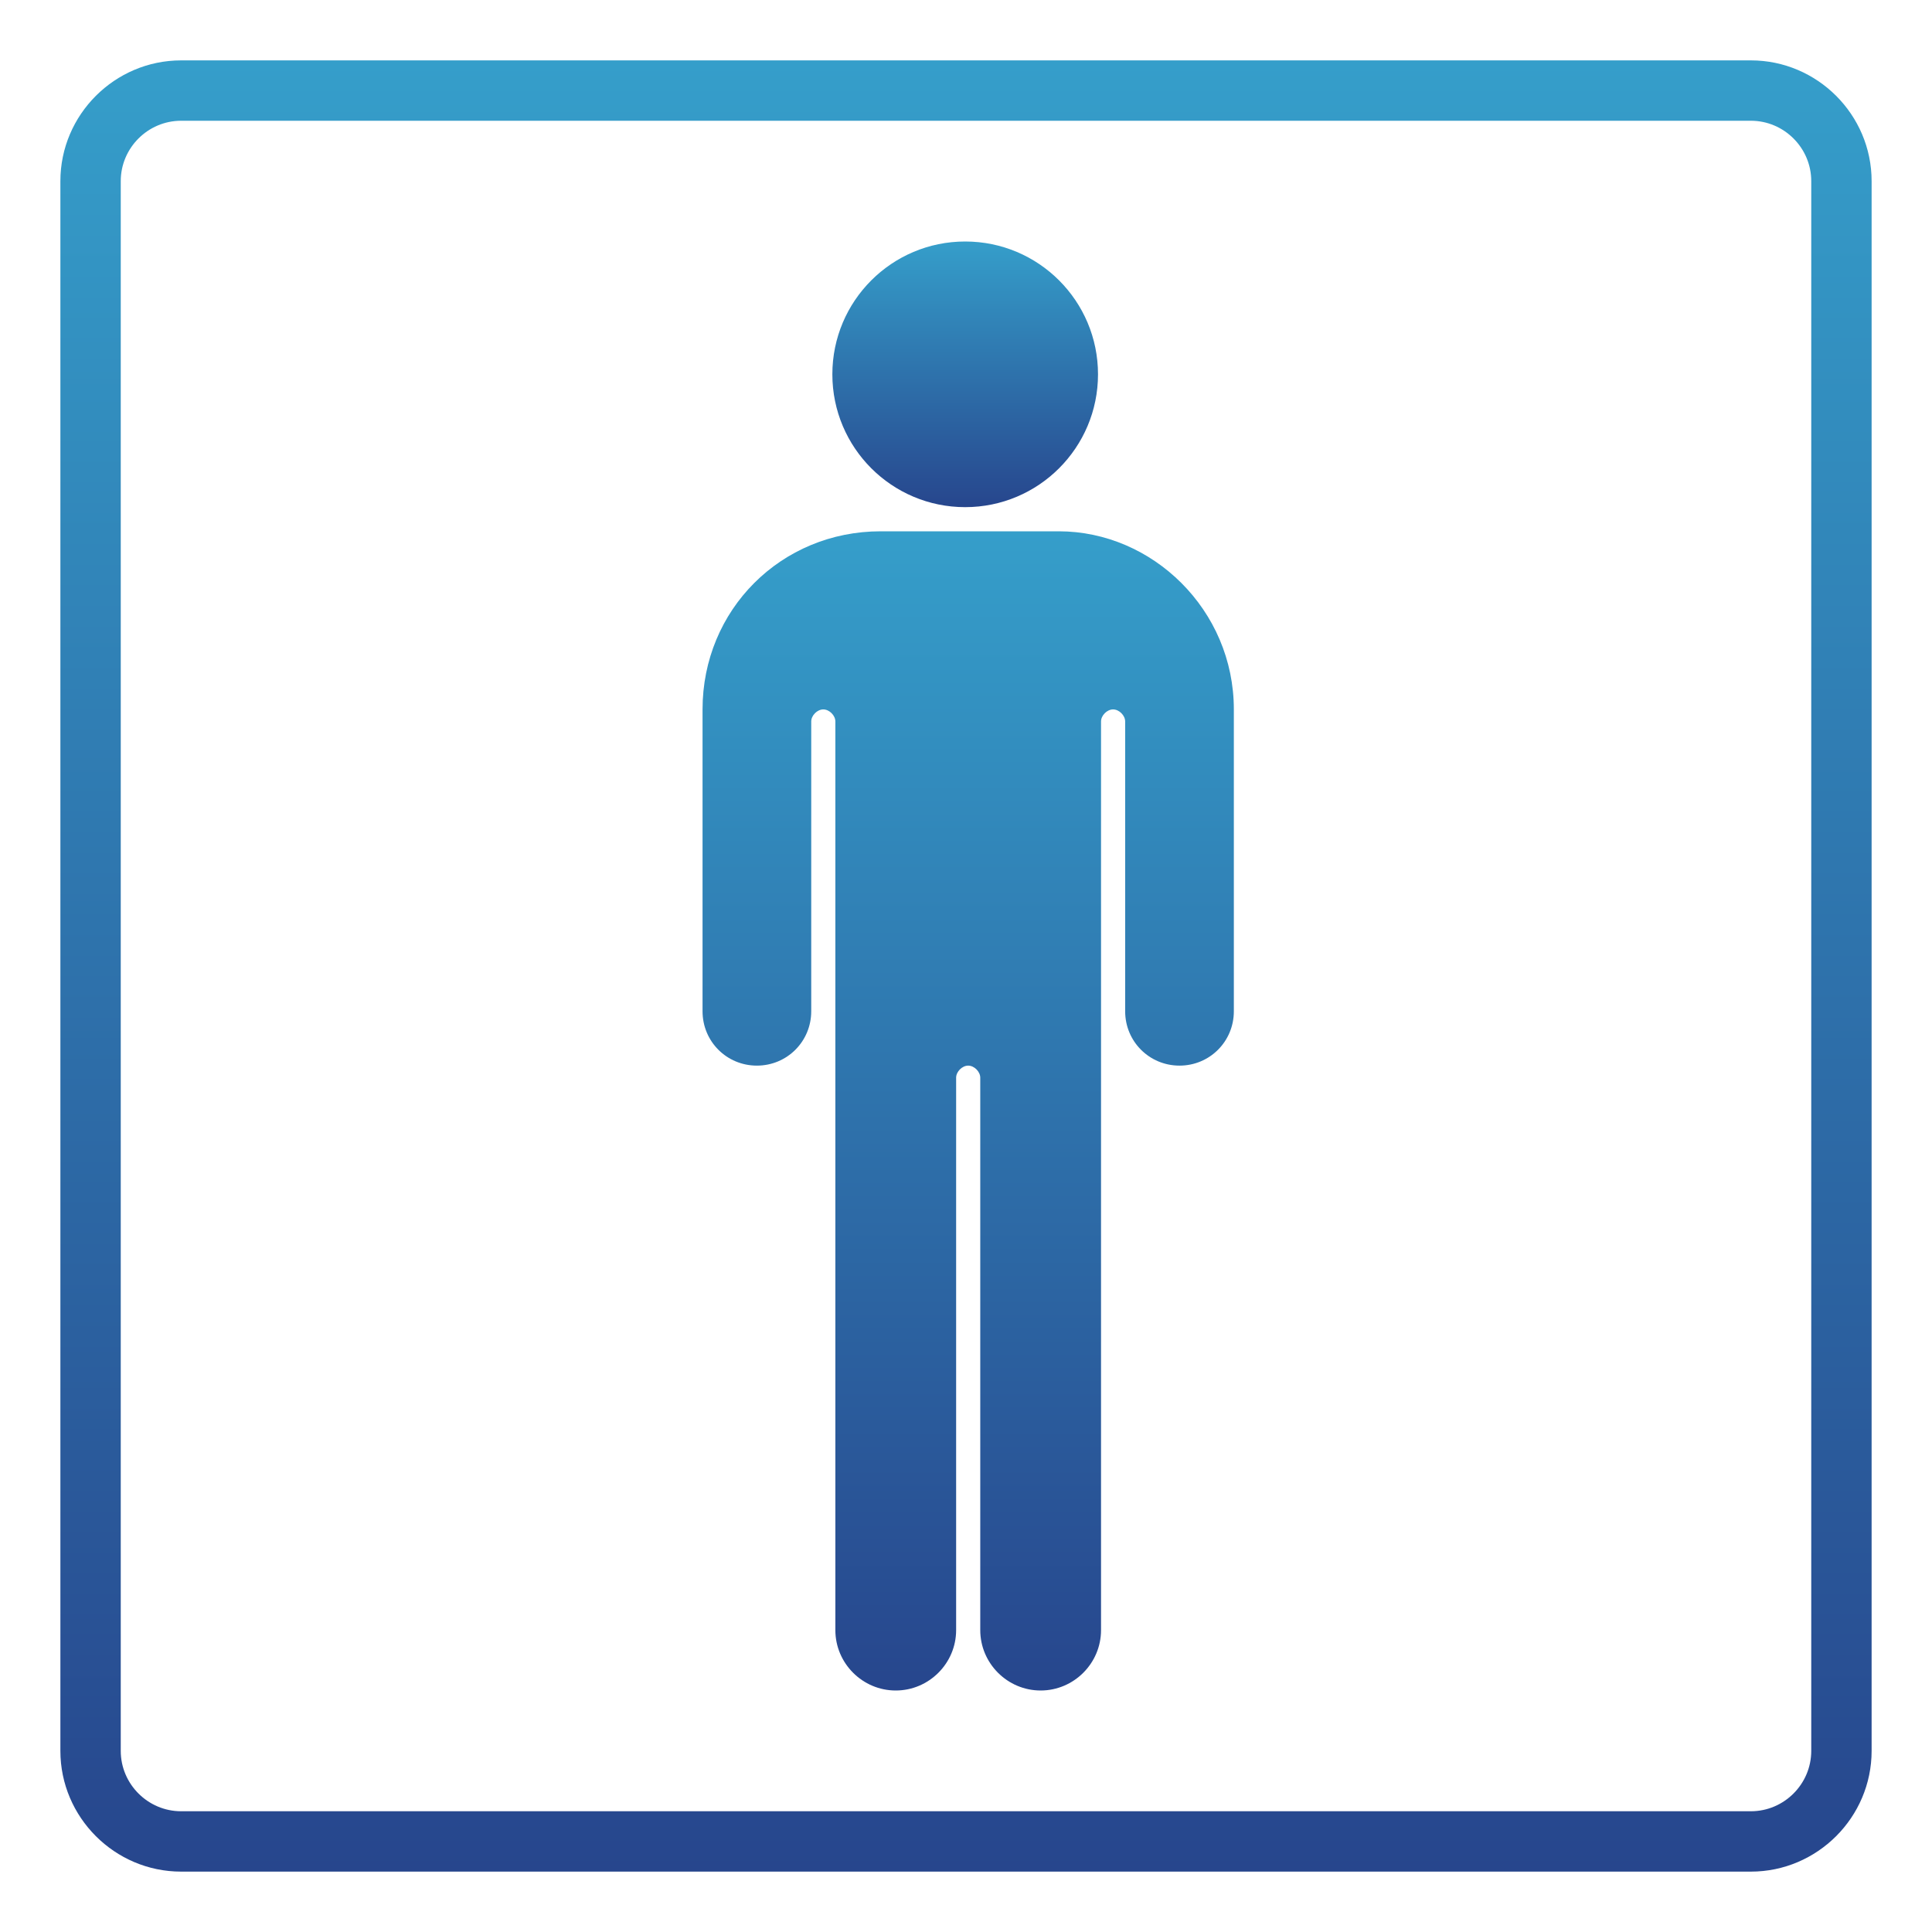
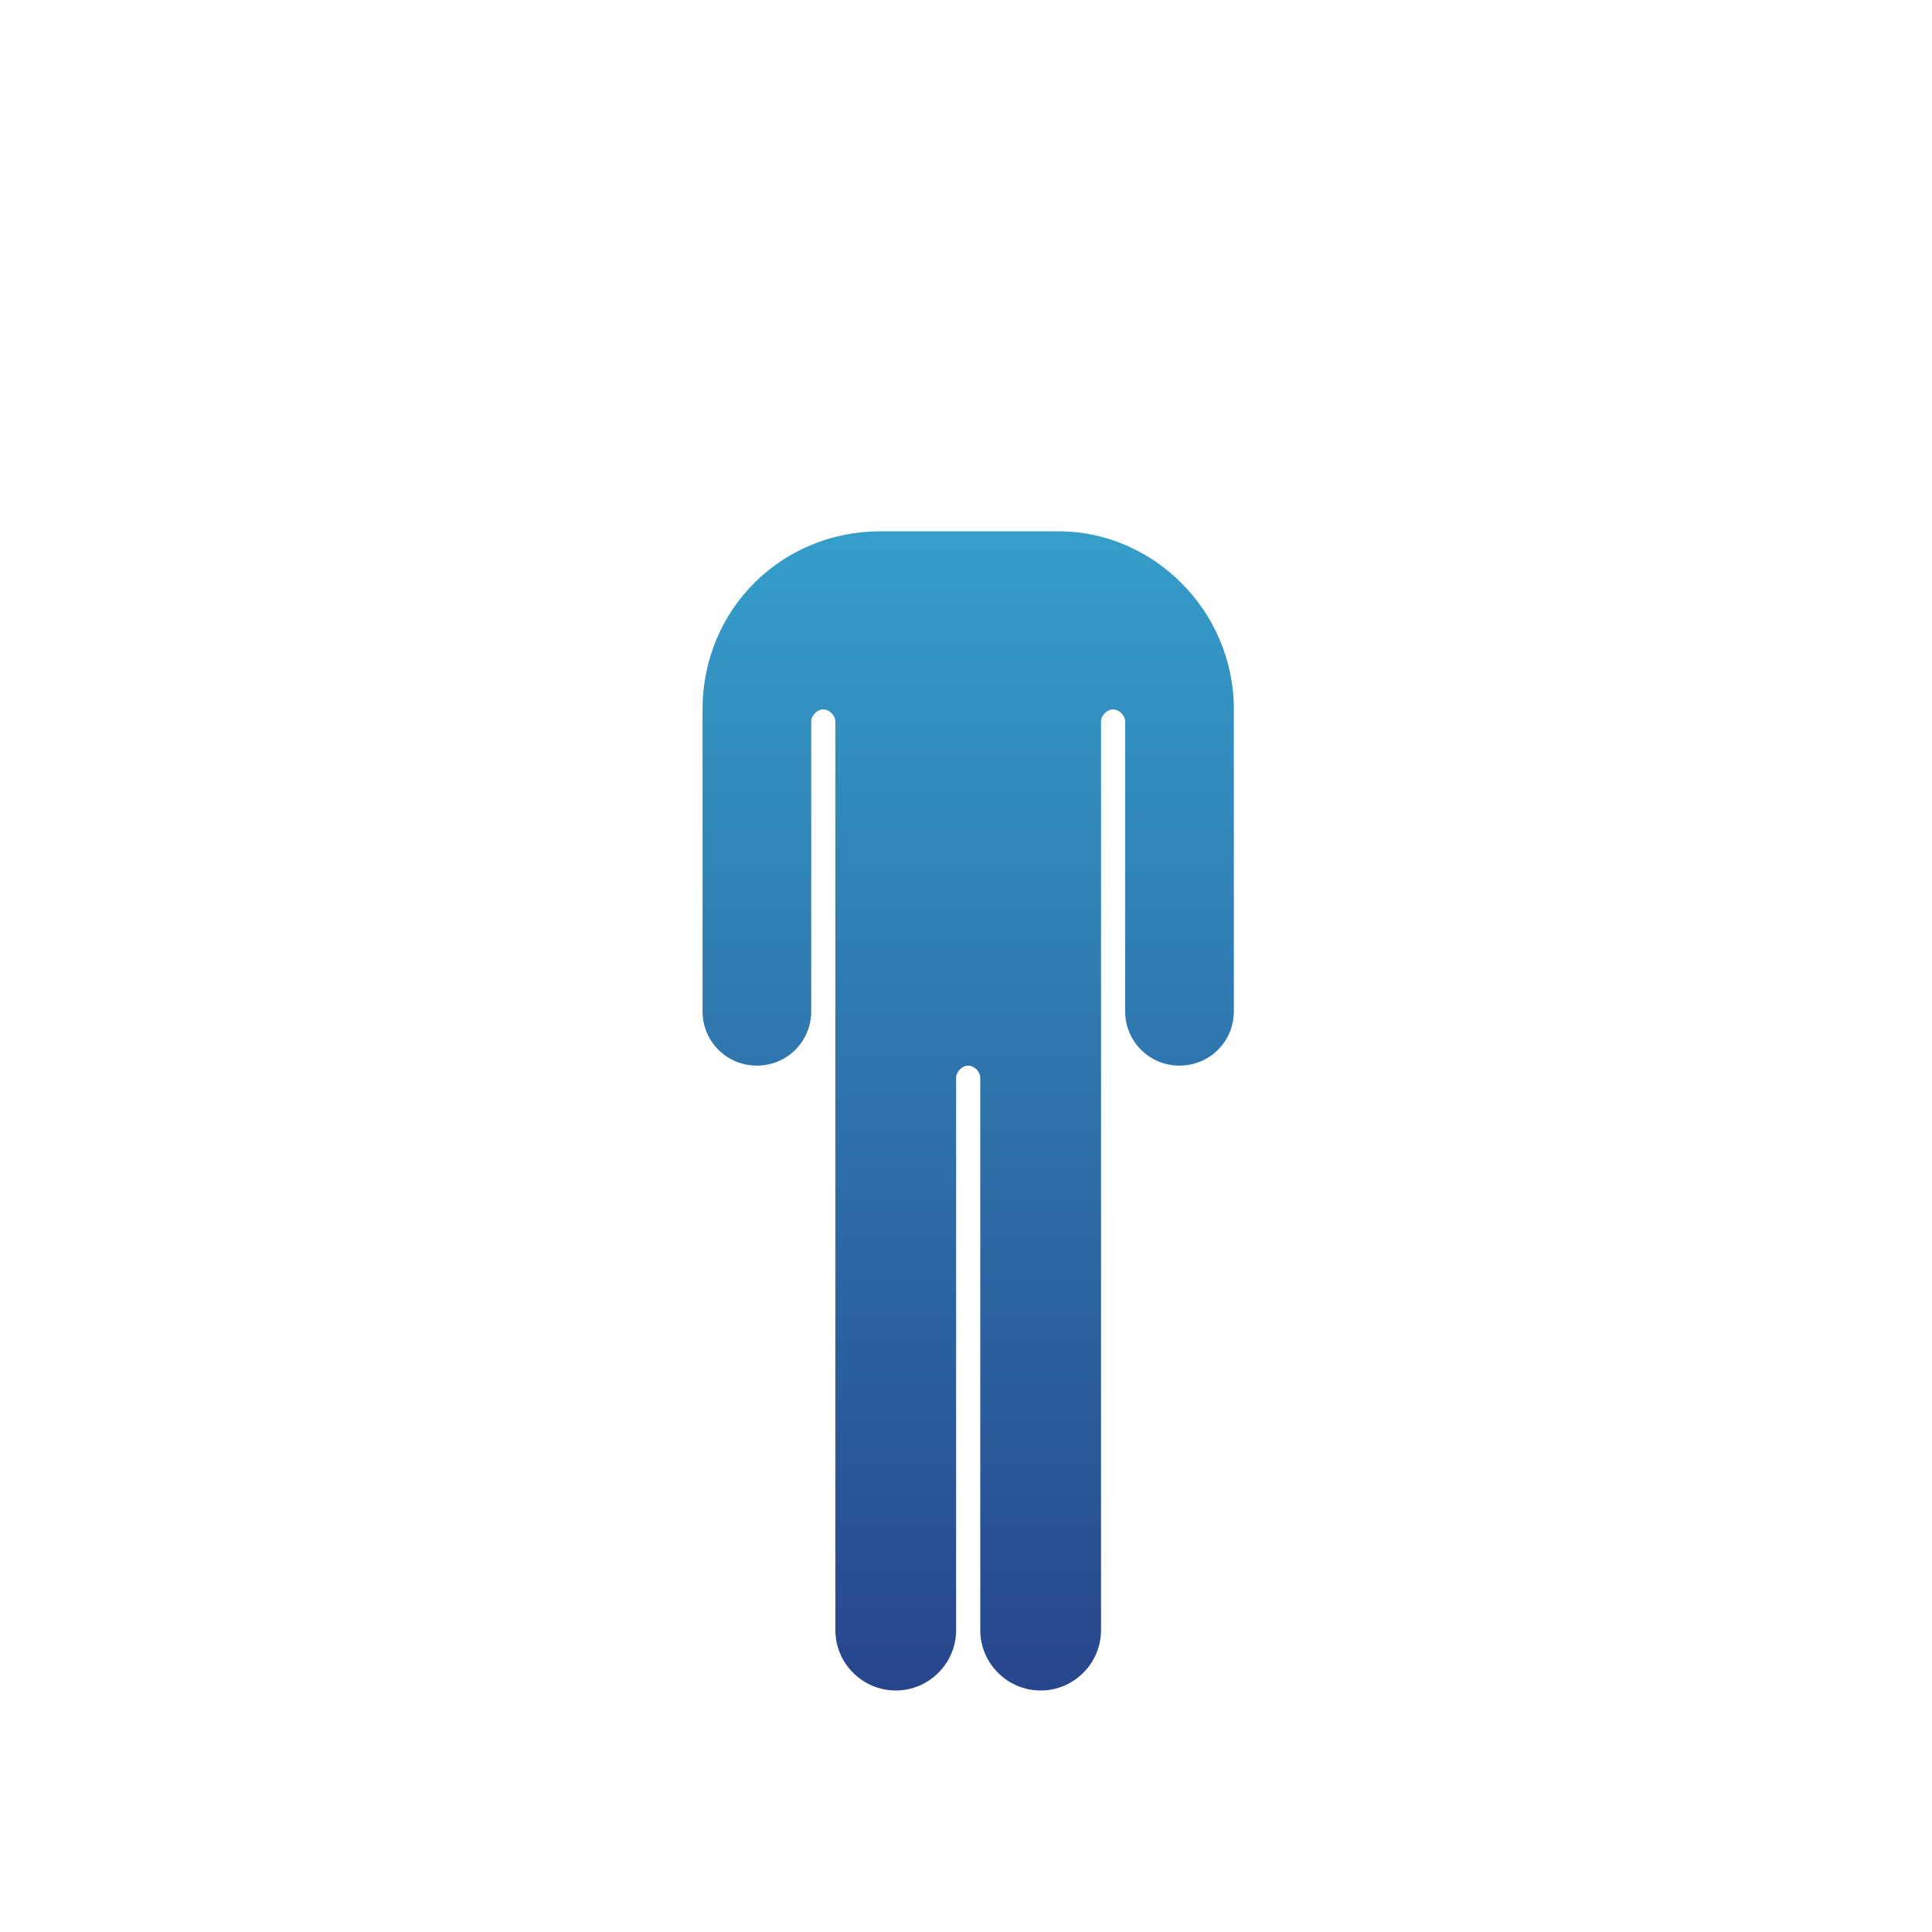
<svg xmlns="http://www.w3.org/2000/svg" width="110" height="110" viewBox="0 0 110 110" fill="none">
  <path d="M70.25 40.391V57.578C70.25 59.297 68.875 60.672 67.156 60.672C65.438 60.672 64.062 59.297 64.062 57.578V41.078C64.062 40.734 63.719 40.391 63.375 40.391C63.031 40.391 62.688 40.734 62.688 41.078V92.812C62.688 94.703 61.141 96.25 59.25 96.25C57.359 96.25 55.812 94.703 55.812 92.812V61.359C55.812 61.016 55.469 60.672 55.125 60.672C54.781 60.672 54.438 61.016 54.438 61.359V92.812C54.438 94.703 52.891 96.25 51 96.25C49.109 96.25 47.562 94.703 47.562 92.812V41.078C47.562 40.734 47.219 40.391 46.875 40.391C46.531 40.391 46.188 40.734 46.188 41.078V57.578C46.188 59.297 44.812 60.672 43.094 60.672C41.375 60.672 40 59.297 40 57.578V40.391C40 34.719 44.469 30.25 50.141 30.25H60.281C65.609 30.25 70.25 34.719 70.25 40.391Z" fill="url(#paint0_linear_423_1098)" />
-   <path d="M54.953 28.875C59.13 28.875 62.516 25.489 62.516 21.312C62.516 17.136 59.13 13.75 54.953 13.75C50.776 13.75 47.391 17.136 47.391 21.312C47.391 25.489 50.776 28.875 54.953 28.875Z" fill="url(#paint1_linear_423_1098)" />
-   <path d="M99.688 6.875C101.578 6.875 103.125 8.422 103.125 10.312V99.688C103.125 101.578 101.578 103.125 99.688 103.125H10.312C8.422 103.125 6.875 101.578 6.875 99.688V10.312C6.875 8.422 8.422 6.875 10.312 6.875H99.688ZM99.688 3.438H10.312C6.531 3.438 3.438 6.531 3.438 10.312V99.688C3.438 103.469 6.531 106.562 10.312 106.562H99.688C103.469 106.562 106.562 103.469 106.562 99.688V10.312C106.562 6.531 103.469 3.438 99.688 3.438Z" fill="url(#paint2_linear_423_1098)" />
  <defs>
    <linearGradient id="paint0_linear_423_1098" x1="55.125" y1="30.25" x2="55.125" y2="96.25" gradientUnits="userSpaceOnUse">
      <stop stop-color="#359ECA" />
      <stop offset="1" stop-color="#27468D" />
    </linearGradient>
    <linearGradient id="paint1_linear_423_1098" x1="54.953" y1="13.75" x2="54.953" y2="28.875" gradientUnits="userSpaceOnUse">
      <stop stop-color="#359ECA" />
      <stop offset="1" stop-color="#27468D" />
    </linearGradient>
    <linearGradient id="paint2_linear_423_1098" x1="55" y1="3.438" x2="55" y2="106.562" gradientUnits="userSpaceOnUse">
      <stop stop-color="#359ECA" />
      <stop offset="1" stop-color="#27468D" />
    </linearGradient>
  </defs>
</svg>